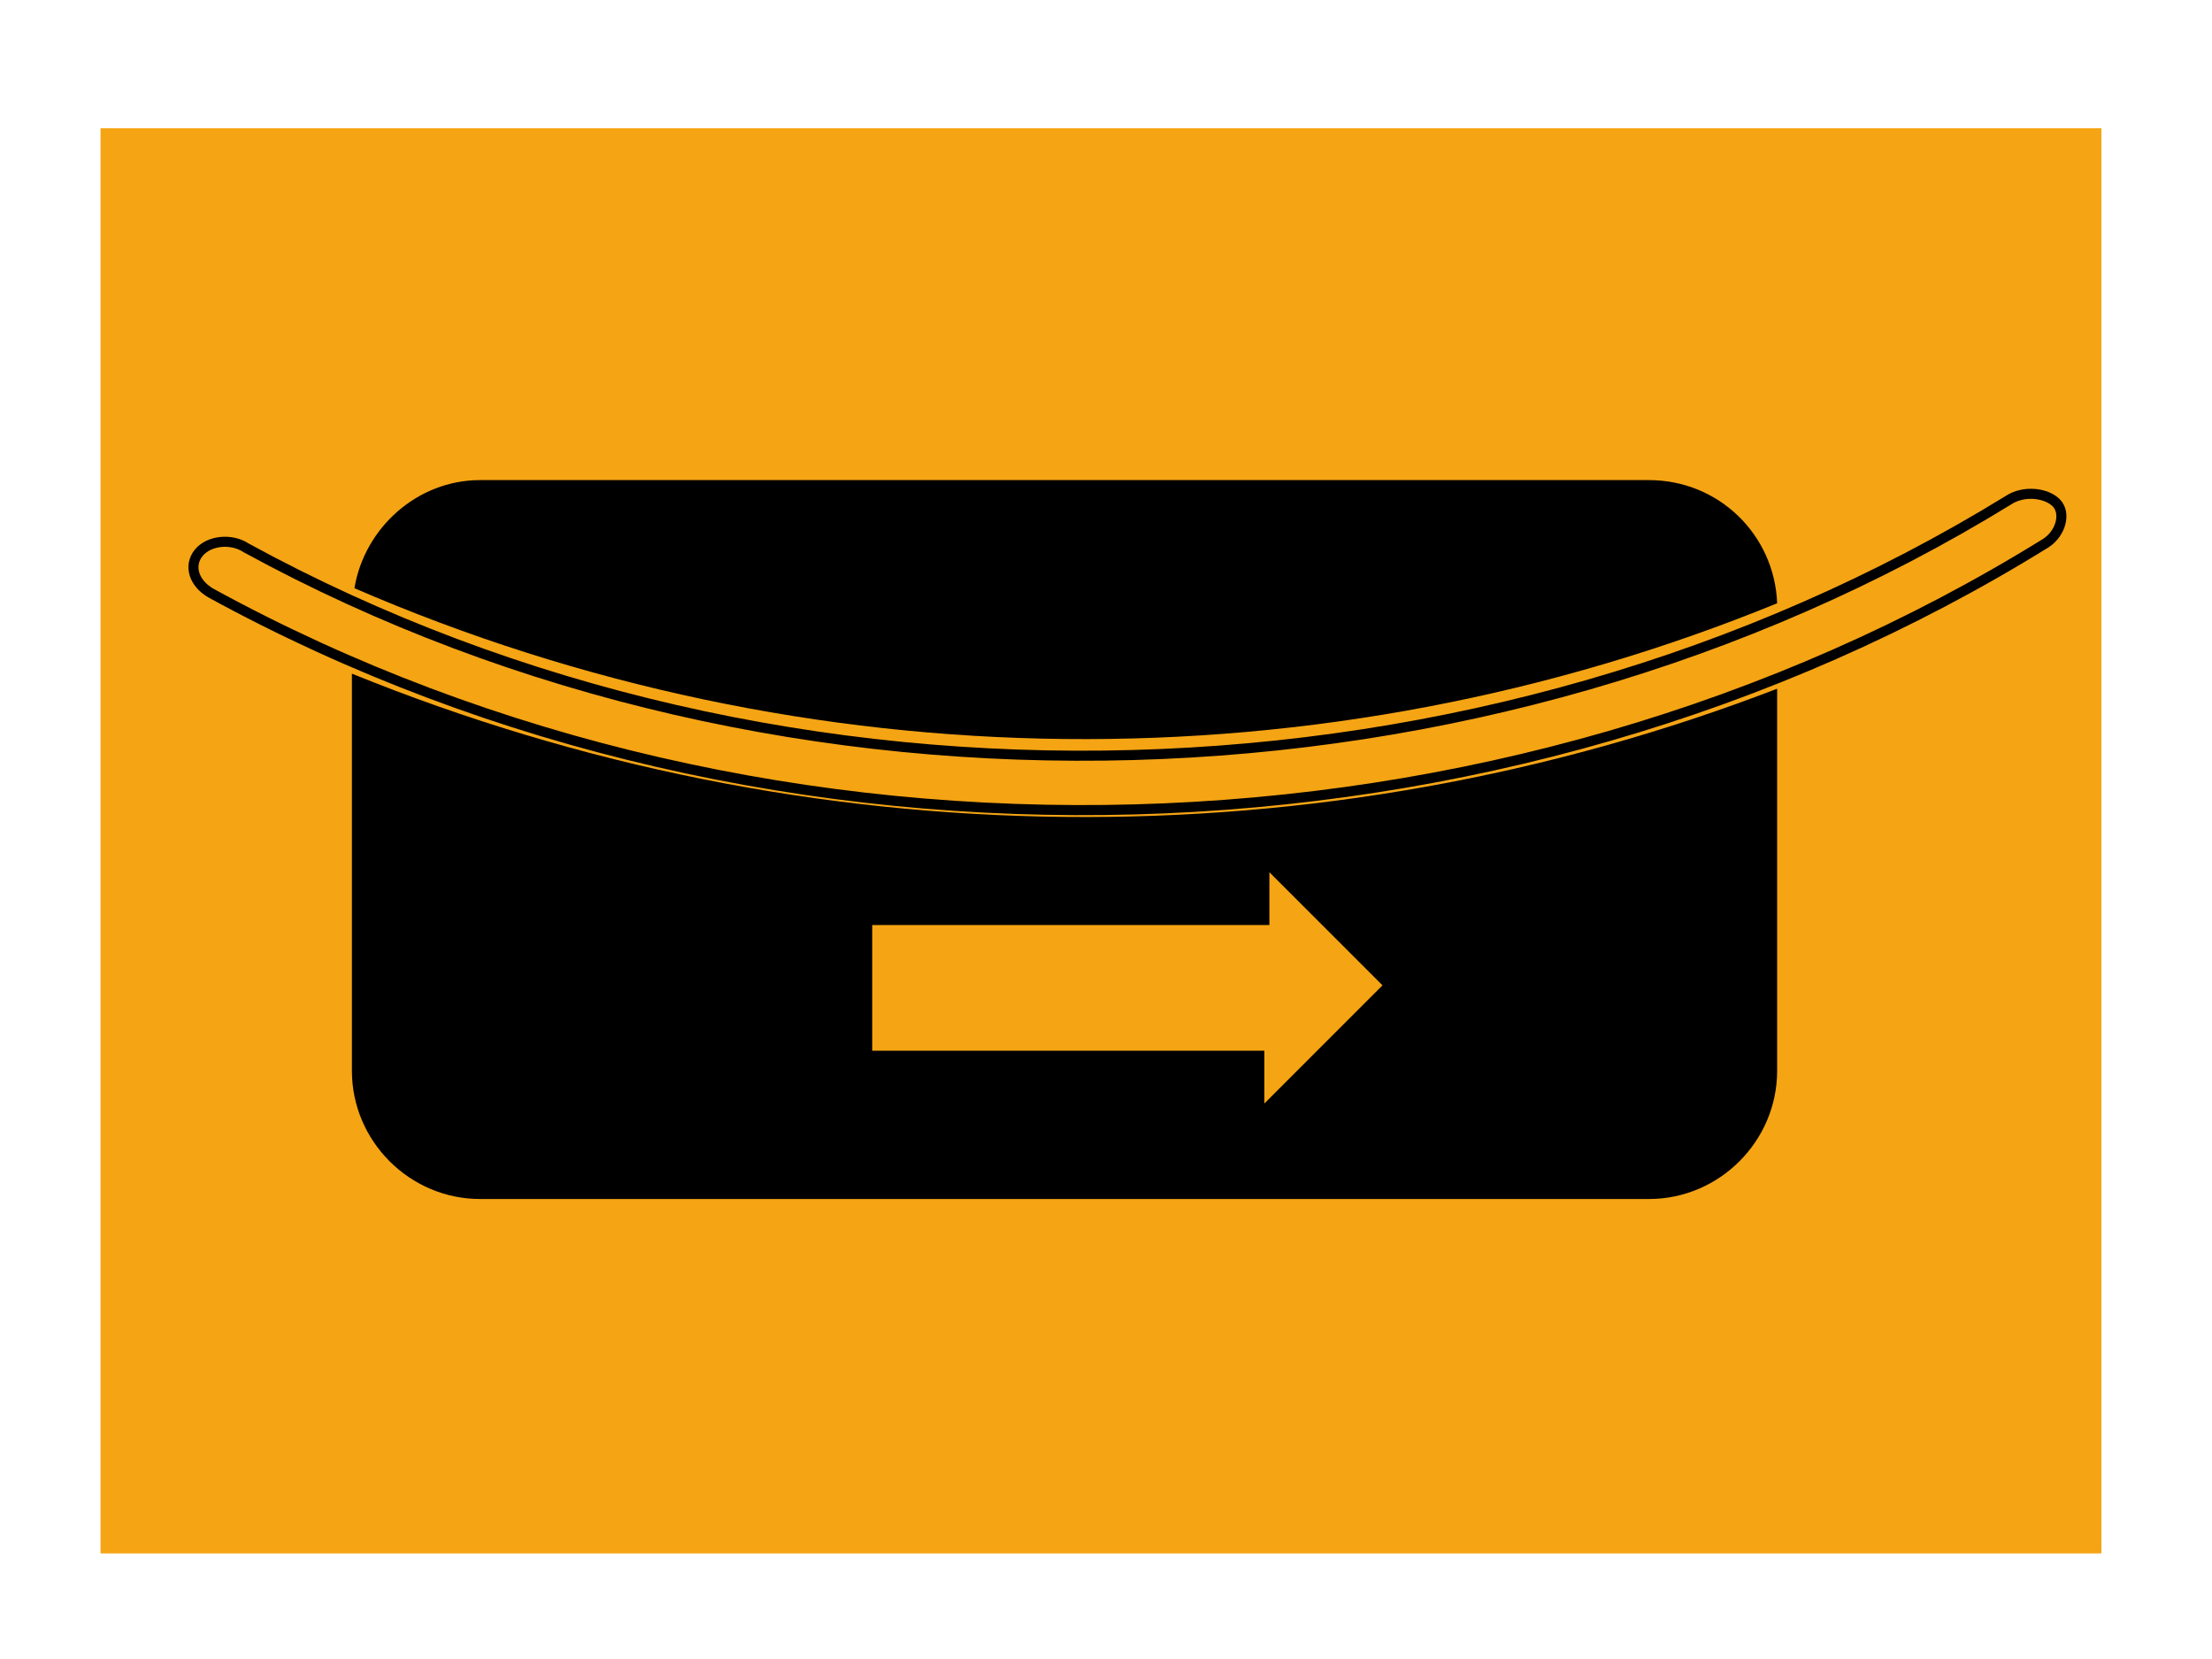
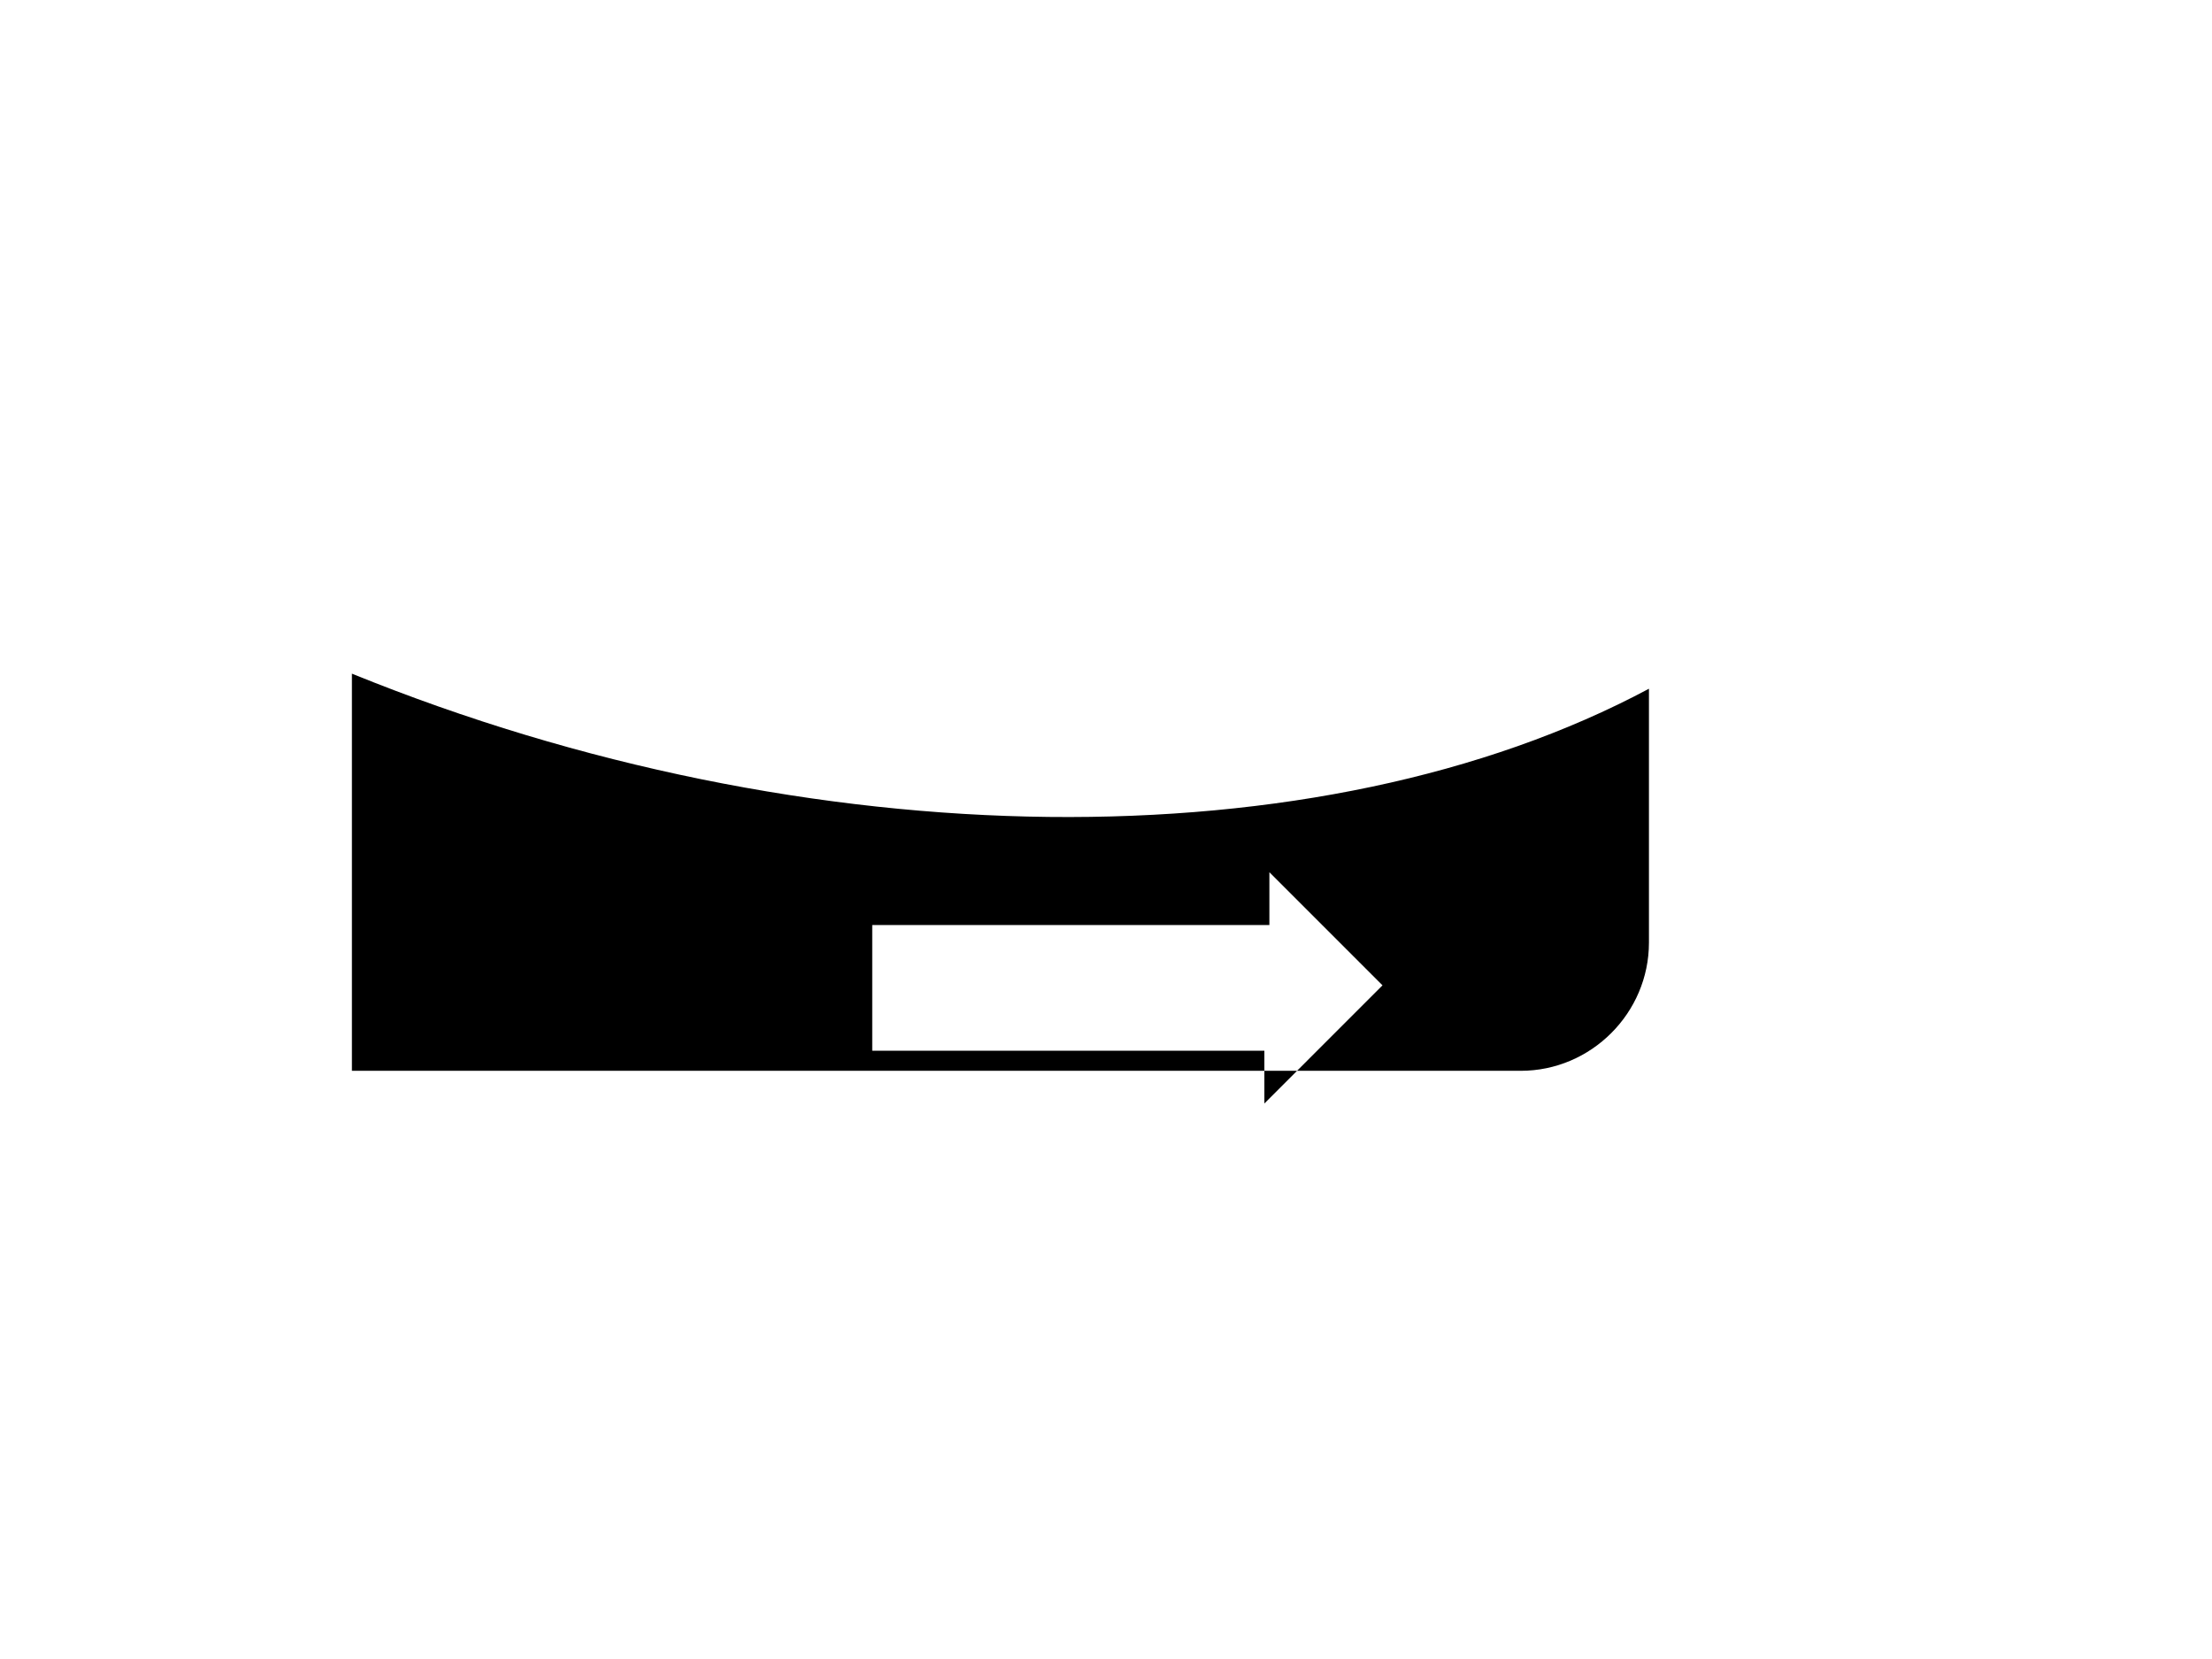
<svg xmlns="http://www.w3.org/2000/svg" version="1.1" id="Ebene_1" x="0px" y="0px" viewBox="0 0 88 66" style="enable-background:new 0 0 88 66;" xml:space="preserve">
  <style type="text/css">
	.st0{fill:#F5A414;}
	.st1{fill:none;stroke:#000000;stroke-width:0.4;stroke-miterlimit:10;}
</style>
-   <rect x="4" y="5.1" class="st0" width="79.6" height="56.7" />
-   <path d="M70.7,24c-0.1-2.7-2.3-4.9-5.1-4.9H19.1c-2.5,0-4.6,1.9-5,4.3C32.1,31.2,52.6,31.4,70.7,24z" />
-   <path class="st1" d="M81.4,21.6c-21.6,13.4-50.7,14.2-73,2c-0.7-0.4-0.9-1.1-0.5-1.6c0,0,0,0,0,0c0.4-0.5,1.3-0.6,1.9-0.2  c21.4,11.7,49.3,10.9,70.1-1.9c0.6-0.4,1.5-0.3,1.9,0.1l0,0C82.2,20.4,82,21.2,81.4,21.6z" />
-   <path d="M14,26.8v15.8c0,2.8,2.3,5.1,5.1,5.1h46.5c2.8,0,5.1-2.3,5.1-5.1V27.4C52.5,34.4,32.2,34.2,14,26.8z M50.3,43.9l0-2.1H34.7  v-5h15.8l0-2.1l4.5,4.5L50.3,43.9z" />
+   <path d="M14,26.8v15.8h46.5c2.8,0,5.1-2.3,5.1-5.1V27.4C52.5,34.4,32.2,34.2,14,26.8z M50.3,43.9l0-2.1H34.7  v-5h15.8l0-2.1l4.5,4.5L50.3,43.9z" />
</svg>